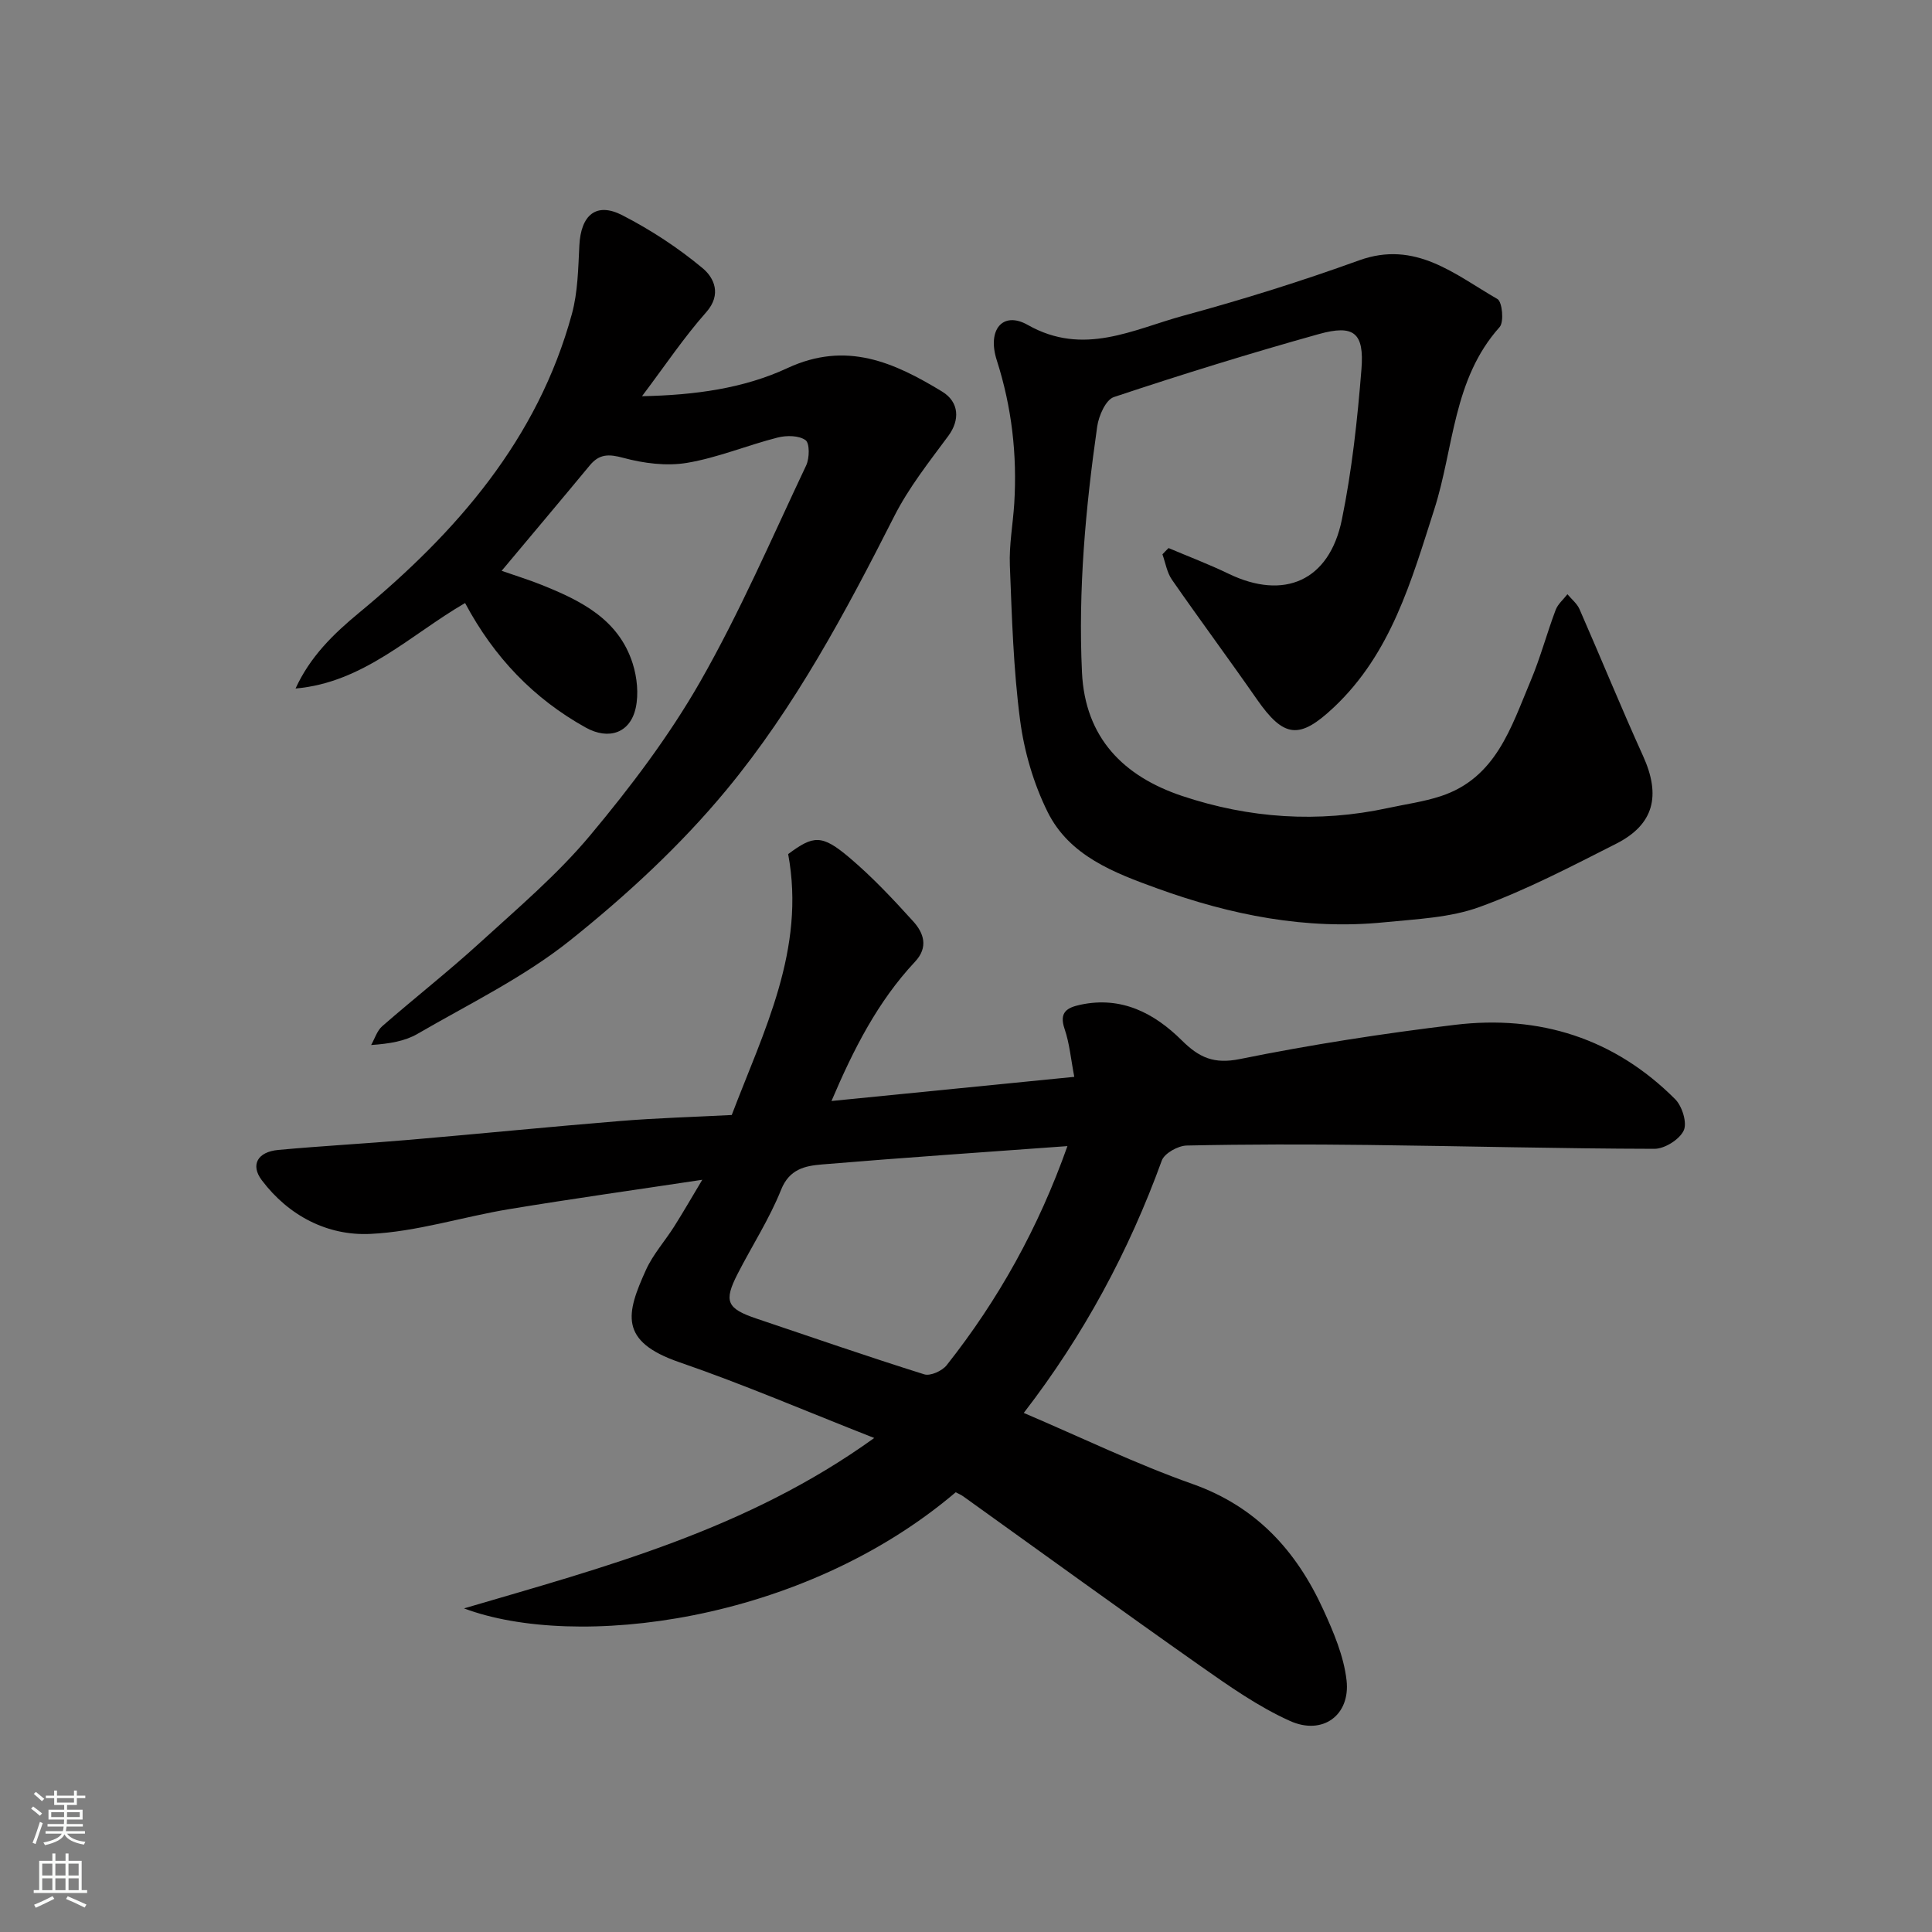
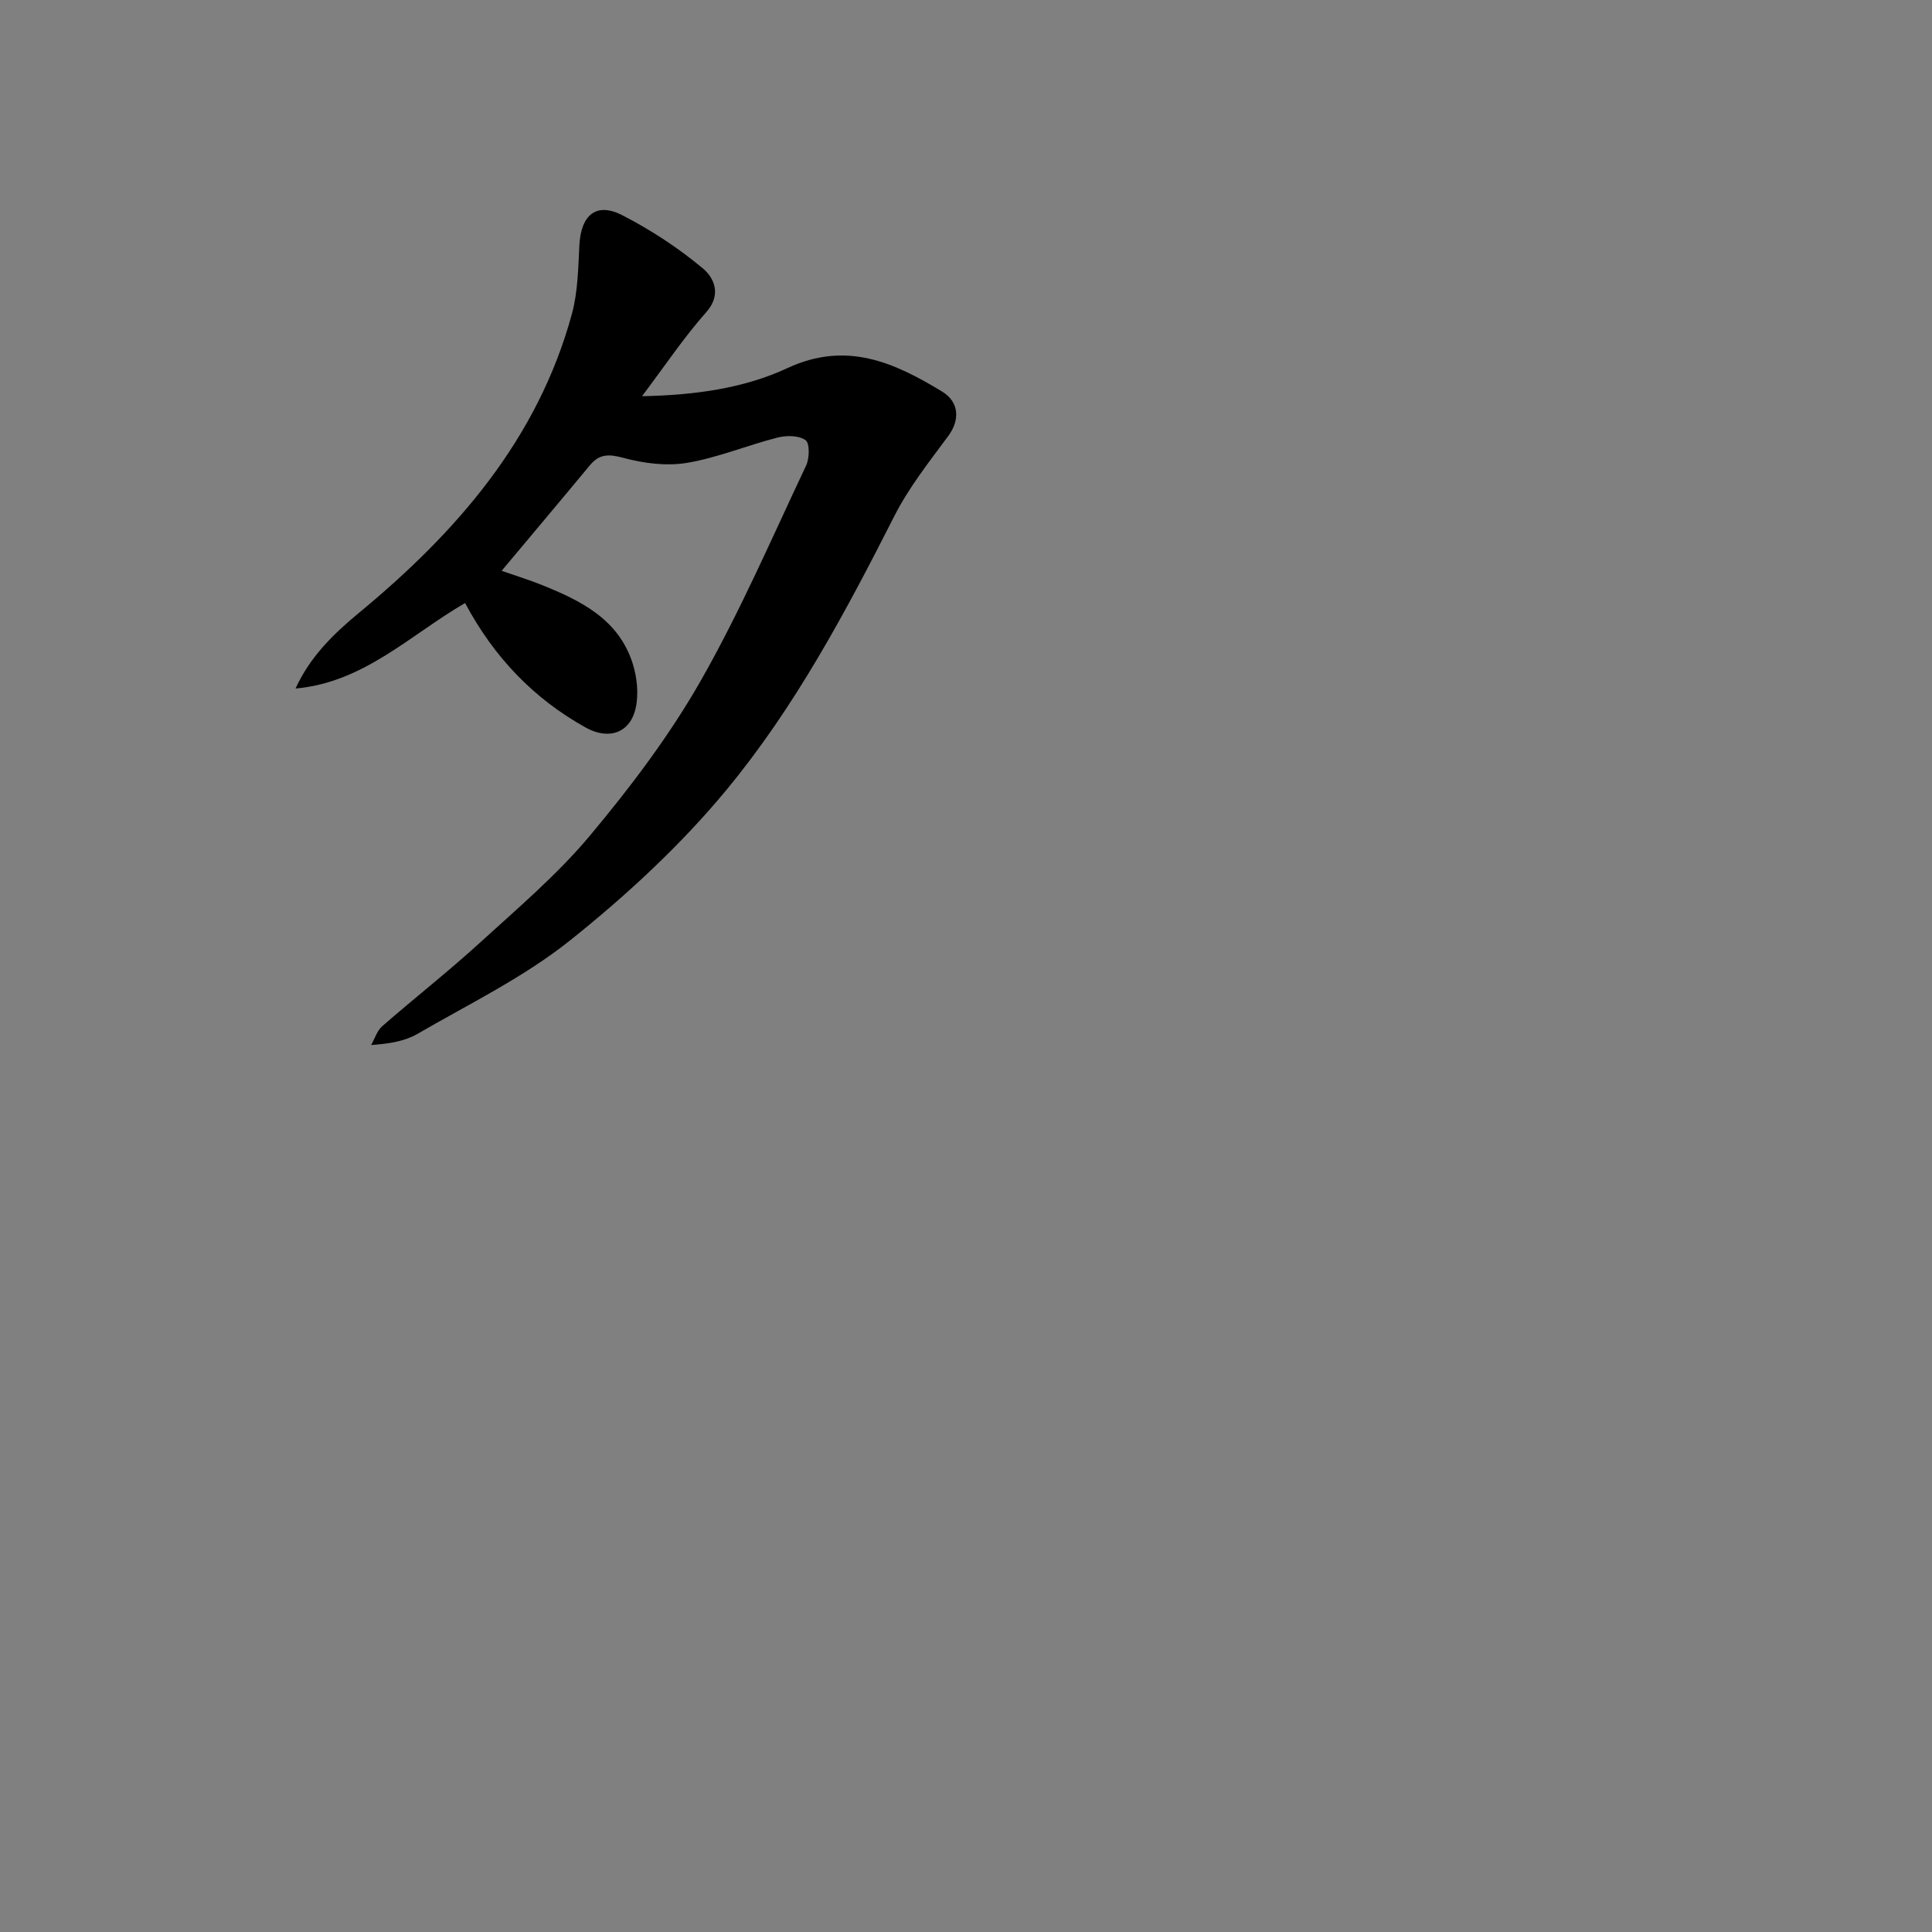
<svg xmlns="http://www.w3.org/2000/svg" enable-background="new 0 0 400 400" viewBox="0 0 400 400">
  <rect x="0" y="0" width="400" height="400" fill="#808080" stroke="none" />
  <g fill="#010000">
-     <path d="m211.96 292.53c11.85 5.05 23.17 10.55 34.96 14.72 13.18 4.67 21.48 13.83 27.04 25.98 2.14 4.67 4.26 9.65 4.83 14.66.82 7.21-4.94 11.46-11.7 8.42-6.59-2.96-12.66-7.25-18.62-11.43-16.42-11.55-32.67-23.35-48.99-35.04-.51-.37-1.11-.62-1.61-.88-31.97 27.18-78.83 32.67-101.8 24.04 29.1-8.55 58.55-16.27 84.93-35.28-14.02-5.5-27-11.09-40.33-15.68-12.63-4.34-10.99-10.14-6.94-19.1 1.46-3.23 3.94-5.98 5.86-9.02 1.82-2.88 3.52-5.83 5.81-9.66-13.78 2.08-26.91 3.92-39.99 6.08-9.63 1.59-19.15 4.69-28.8 5.13-8.79.4-16.84-3.73-22.41-11.12-2.39-3.17-.88-5.88 3.43-6.27 9.02-.83 18.07-1.31 27.09-2.09 14.57-1.25 29.13-2.71 43.71-3.9 7.57-.62 15.18-.83 23.07-1.24 6.6-17.35 15.35-34.27 11.68-54.02 5.25-3.91 6.97-4.1 12.68.73 4.74 4.01 9.04 8.59 13.22 13.21 2.17 2.4 3.19 5.33.36 8.35-7.71 8.23-12.72 18.1-17.29 28.83 16.79-1.67 33.13-3.3 50.27-5-.71-3.67-.98-6.92-2.01-9.92-1.18-3.47.5-4.41 3.28-5.01 8.51-1.82 15.3 1.74 20.99 7.38 3.59 3.56 6.63 4.96 12.05 3.86 14.71-2.98 29.6-5.29 44.51-7.08 17.47-2.1 33.01 2.78 45.6 15.41 1.44 1.45 2.51 4.9 1.75 6.48-.88 1.86-3.94 3.78-6.05 3.78-19.79-.04-39.57-.57-59.36-.8-12.5-.15-25-.15-37.49.12-1.79.04-4.6 1.6-5.15 3.1-6.83 18.82-16.22 36.25-28.58 52.26zm9.04-55.24c-17.13 1.25-34.01 2.39-50.87 3.8-3.42.29-6.69.93-8.41 5.23-2.42 6.04-6.02 11.59-9 17.41-2.93 5.72-2.25 7.19 3.93 9.28 11.55 3.89 23.07 7.88 34.7 11.53 1.26.4 3.71-.7 4.64-1.88 10.7-13.53 19.01-28.43 25.01-45.37z" />
-     <path d="m241.94 113.47c4.14 1.76 8.36 3.35 12.41 5.31 11.51 5.56 20.88 1.5 23.47-11.21 2.09-10.22 3.22-20.68 4.05-31.1.61-7.58-1.56-9.33-8.83-7.3-14.25 3.98-28.39 8.36-42.43 13.04-1.68.56-3.14 3.9-3.45 6.12-2.41 16.85-3.95 33.79-3.15 50.85.63 13.56 8.59 21.54 20.69 25.6 13.91 4.66 28.22 5.64 42.68 2.51 3.64-.79 7.38-1.29 10.91-2.45 11.45-3.76 14.56-14.26 18.6-23.85 2.02-4.78 3.36-9.85 5.19-14.71.46-1.22 1.61-2.17 2.44-3.25.85 1.02 1.98 1.92 2.5 3.09 4.43 10.11 8.6 20.34 13.16 30.4 3.72 8.2 2.28 14.18-5.56 18.16-9.26 4.69-18.54 9.55-28.26 13.09-6.16 2.25-13.11 2.51-19.75 3.18-16.2 1.62-31.8-1.51-46.95-6.99-8.96-3.24-18.25-6.74-22.77-15.87-2.9-5.85-4.84-12.5-5.69-18.98-1.39-10.6-1.7-21.36-2.12-32.06-.17-4.25.64-8.53.91-12.8.62-10.11-.51-19.96-3.62-29.67-2.03-6.33 1.25-10.23 6.41-7.31 11.58 6.56 21.81.92 32.3-1.93 12.23-3.32 24.37-7.12 36.29-11.43 11.72-4.24 19.85 2.94 28.66 8 1 .58 1.39 4.75.45 5.81-9.69 10.81-9.45 25.02-13.53 37.74-4.73 14.75-8.92 29.81-20.81 41-7.09 6.67-10.31 6.38-15.93-1.7-5.78-8.31-11.81-16.44-17.58-24.75-1.03-1.49-1.33-3.48-1.96-5.24.41-.45.84-.88 1.27-1.3z" />
    <path d="m61.19 142.55c3.02-6.6 7.82-11.28 13.16-15.69 20.18-16.68 36.98-35.9 44.06-61.88 1.23-4.53 1.3-9.42 1.54-14.16.31-6.3 3.49-9.04 8.89-6.26 5.9 3.03 11.58 6.75 16.67 11 2.27 1.9 4.01 5.36.69 9.1-4.62 5.21-8.52 11.06-13.28 17.37 10.94-.22 21.06-1.61 30.11-5.82 12.21-5.67 22.08-1.18 32.01 4.85 3.62 2.2 3.69 5.96 1.3 9.19-3.97 5.37-8.19 10.7-11.19 16.62-10.06 19.84-20.57 39.53-34.73 56.65-9.5 11.49-20.71 21.84-32.38 31.17-9.59 7.66-20.92 13.16-31.62 19.37-2.59 1.5-5.73 2.03-9.58 2.3.75-1.32 1.22-2.96 2.3-3.9 6.69-5.84 13.69-11.32 20.24-17.3 7.84-7.15 16.03-14.1 22.8-22.2 8.35-9.99 16.33-20.54 22.78-31.81 8.23-14.41 14.84-29.76 21.95-44.79.7-1.49.75-4.6-.13-5.23-1.38-.99-3.95-1.01-5.78-.54-6.3 1.6-12.39 4.17-18.76 5.24-4.25.71-8.98.1-13.2-1.04-3.02-.82-4.96-.82-6.93 1.56-5.87 7.09-11.8 14.12-18.25 21.83 2.88 1.01 5.59 1.84 8.21 2.89 8.18 3.27 16.02 7.13 18.93 16.33.9 2.86 1.25 6.27.62 9.16-1.12 5.16-5.54 6.75-10.36 4.07-10.75-5.98-18.96-14.52-24.97-25.78-11.32 6.57-21.01 16.47-35.1 17.7z" />
  </g>
-   <path d="m6.44 374.46.42-.45c.65.47 1.27.95 1.85 1.44l-.45.49c-.65-.56-1.25-1.06-1.82-1.48m.93 7.33-.63-.26c.55-1.36 1.05-2.8 1.52-4.33.19.1.38.19.59.27-.46 1.29-.95 2.73-1.48 4.32m-.38-10.38.44-.42c.43.34 1.01.82 1.74 1.44l-.49.49c-.53-.51-1.09-1.01-1.69-1.51m2.5.35h1.72v-1.04h.59v1.04h3.52v-1.04h.59v1.04h1.75v.53h-1.75v1.42h-2.03v.97h3.22v2.03h-3.24c0 .35-.01.66-.03.93h3.32v.53h-3.37c-.03.27-.08.58-.15.94h3.96v.53h-3.71c.67.92 1.93 1.48 3.79 1.68-.13.24-.23.44-.29.59-2.13-.38-3.48-1.08-4.04-2.12-.43.97-1.77 1.72-4.03 2.23-.09-.19-.2-.37-.33-.55 2.1-.42 3.37-1.03 3.81-1.83h-3.36v-.53h3.58c.08-.29.13-.61.16-.94h-3.33v-.53h3.39c.02-.27.04-.58.04-.93h-3.23v-2.03h3.25v-.97h-2.07v-1.42h-1.73zm1.12 3.44v1h2.65c.01-.3.02-.44.01-.4v-.25-.35zm1.19-2h3.52v-.91h-3.52zm4.71 2h-2.63v.59c0 .15-.01.28-.01.4h2.64z" fill="#fafbfa" />
-   <path d="m13.56 383.74h.63v1.52h2.72v6.07h1.13v.6h-11.06v-.6h1.13v-6.07h2.73v-1.52h.63v1.52h2.1v-1.52zm-2.69 8.83.38.56c-1.24.63-2.53 1.25-3.85 1.85-.1-.21-.21-.42-.34-.63 1.36-.55 2.63-1.15 3.81-1.78m-2.13-4.27h2.1v-2.45h-2.1zm0 3.04h2.1v-2.46h-2.1zm2.72-3.04h2.1v-2.45h-2.1zm0 3.04h2.1v-2.46h-2.1zm6.07 3.6c-1.41-.71-2.7-1.3-3.86-1.78l.35-.56c1.45.62 2.75 1.19 3.88 1.72zm-1.25-9.09h-2.1v2.45h2.1zm-2.09 5.49h2.1v-2.46h-2.1z" fill="#fafbfa" />
</svg>